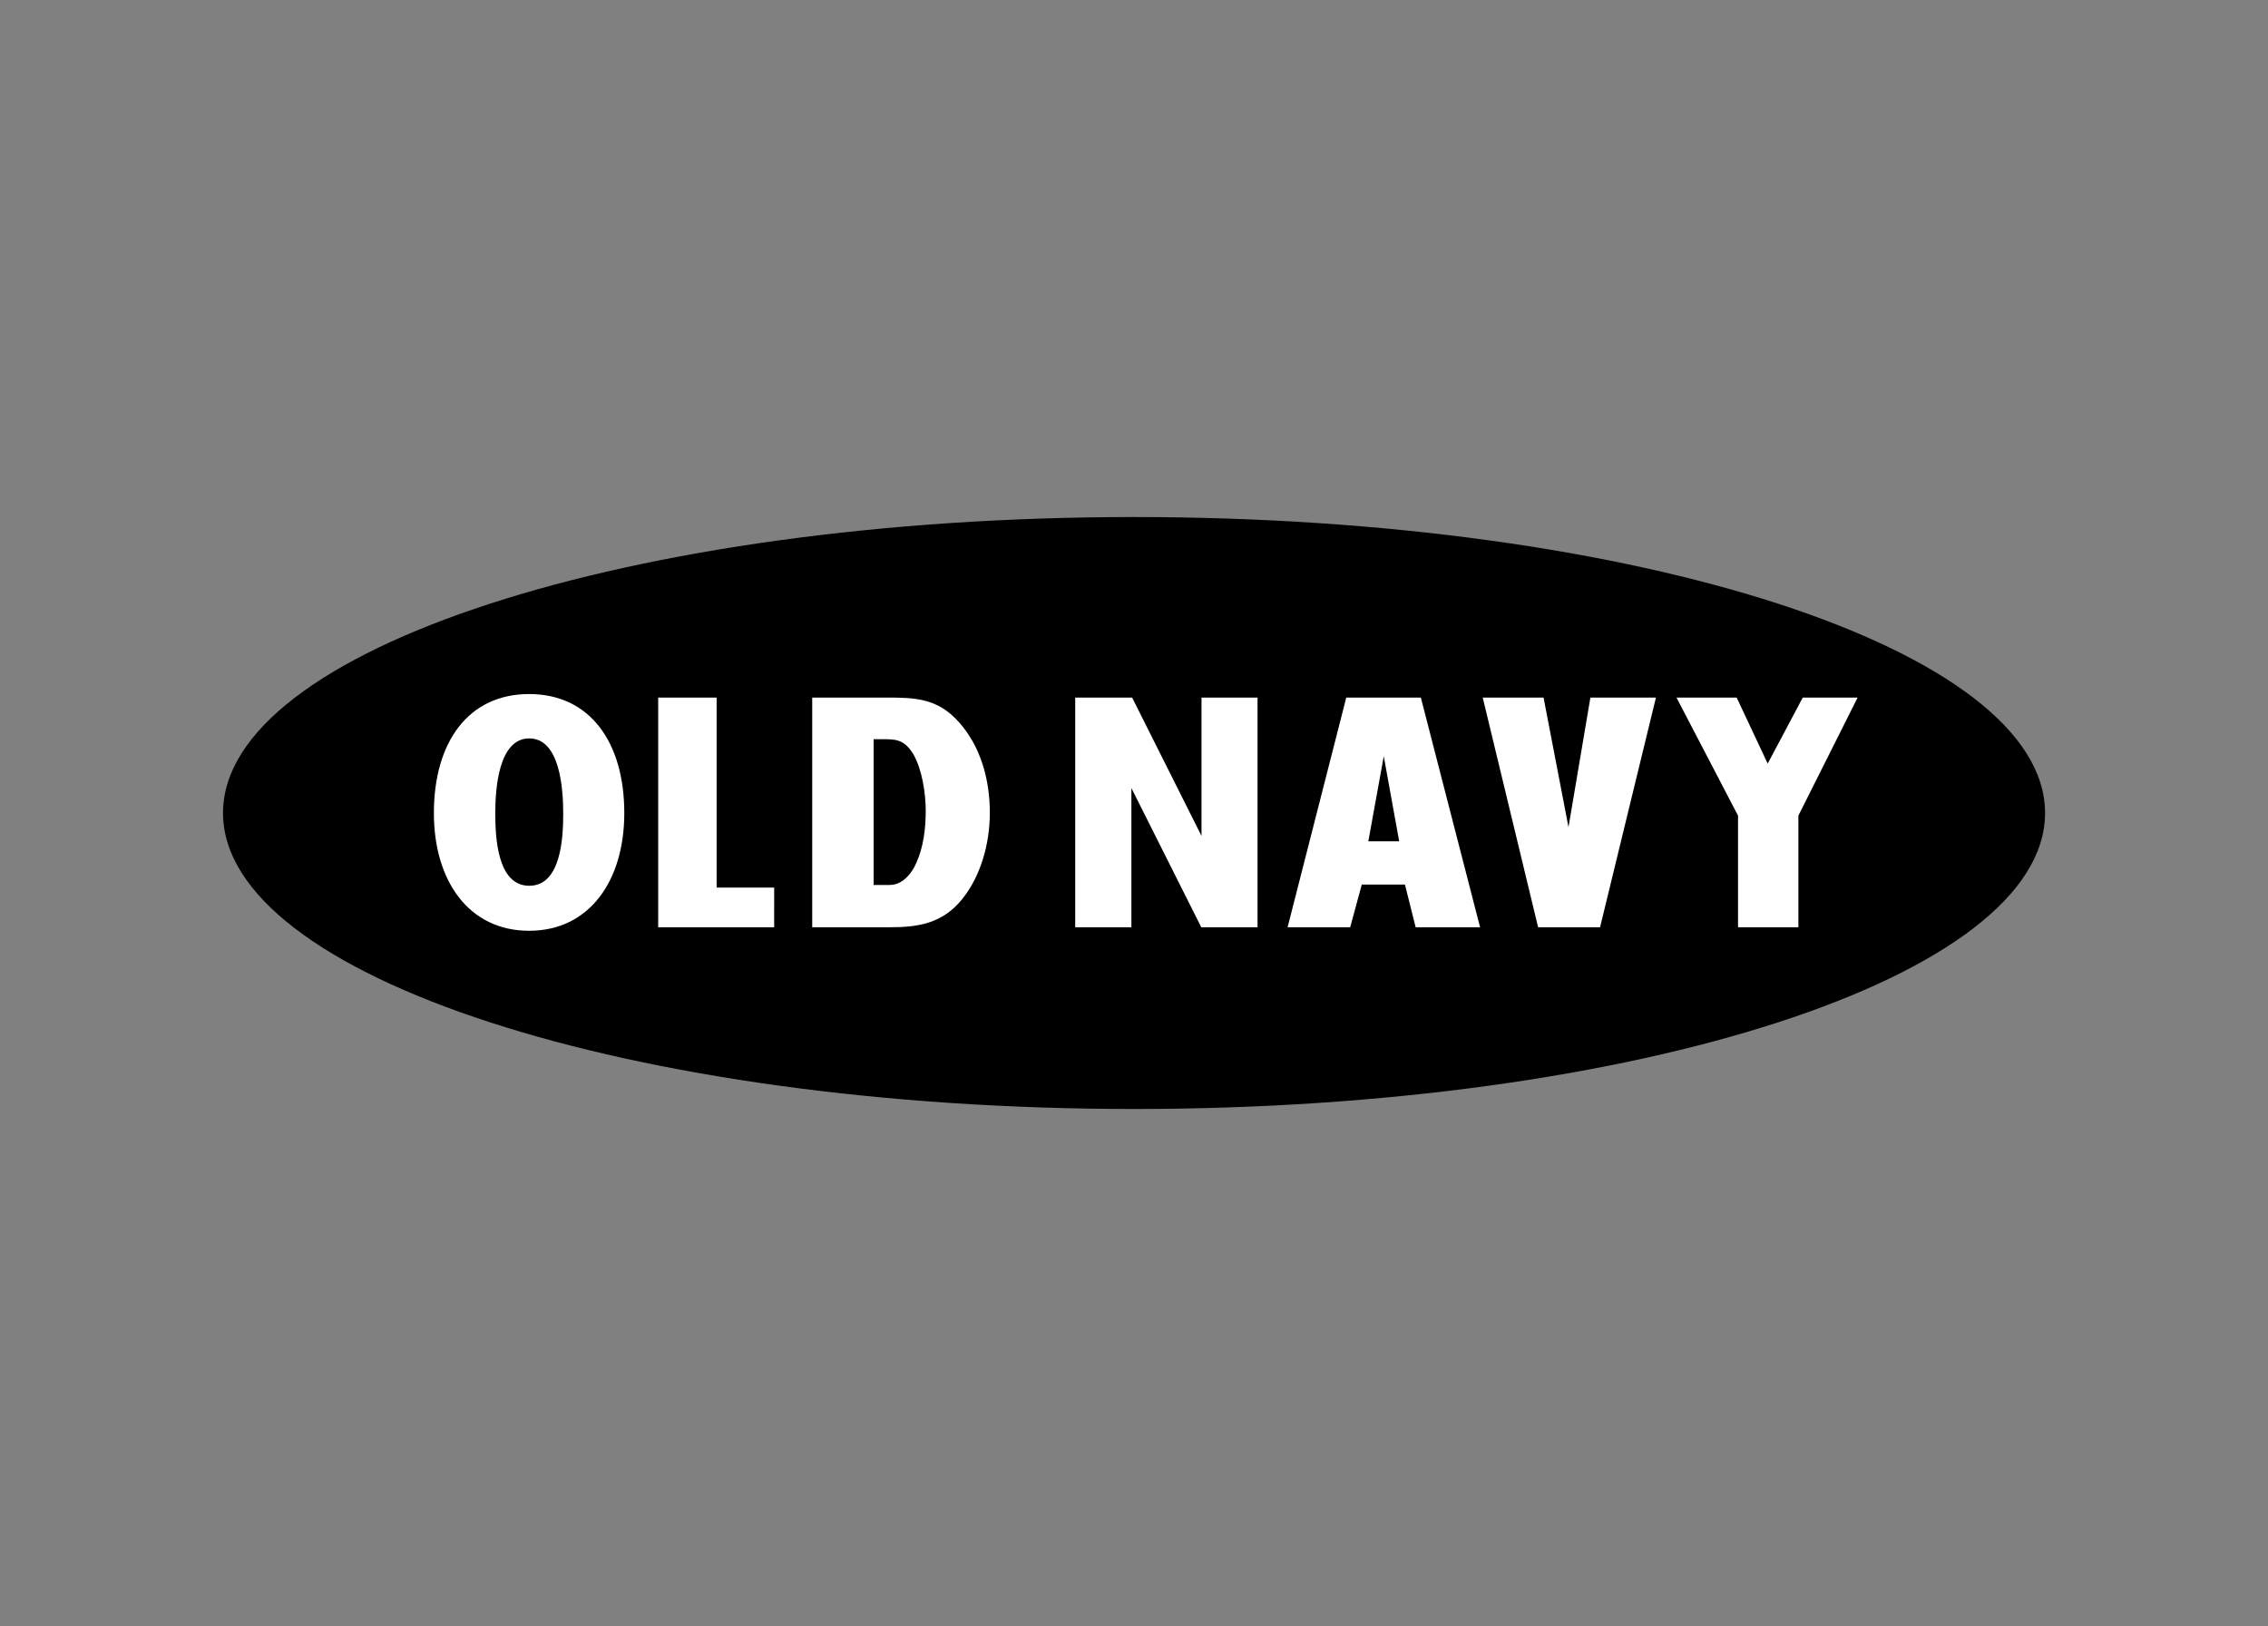
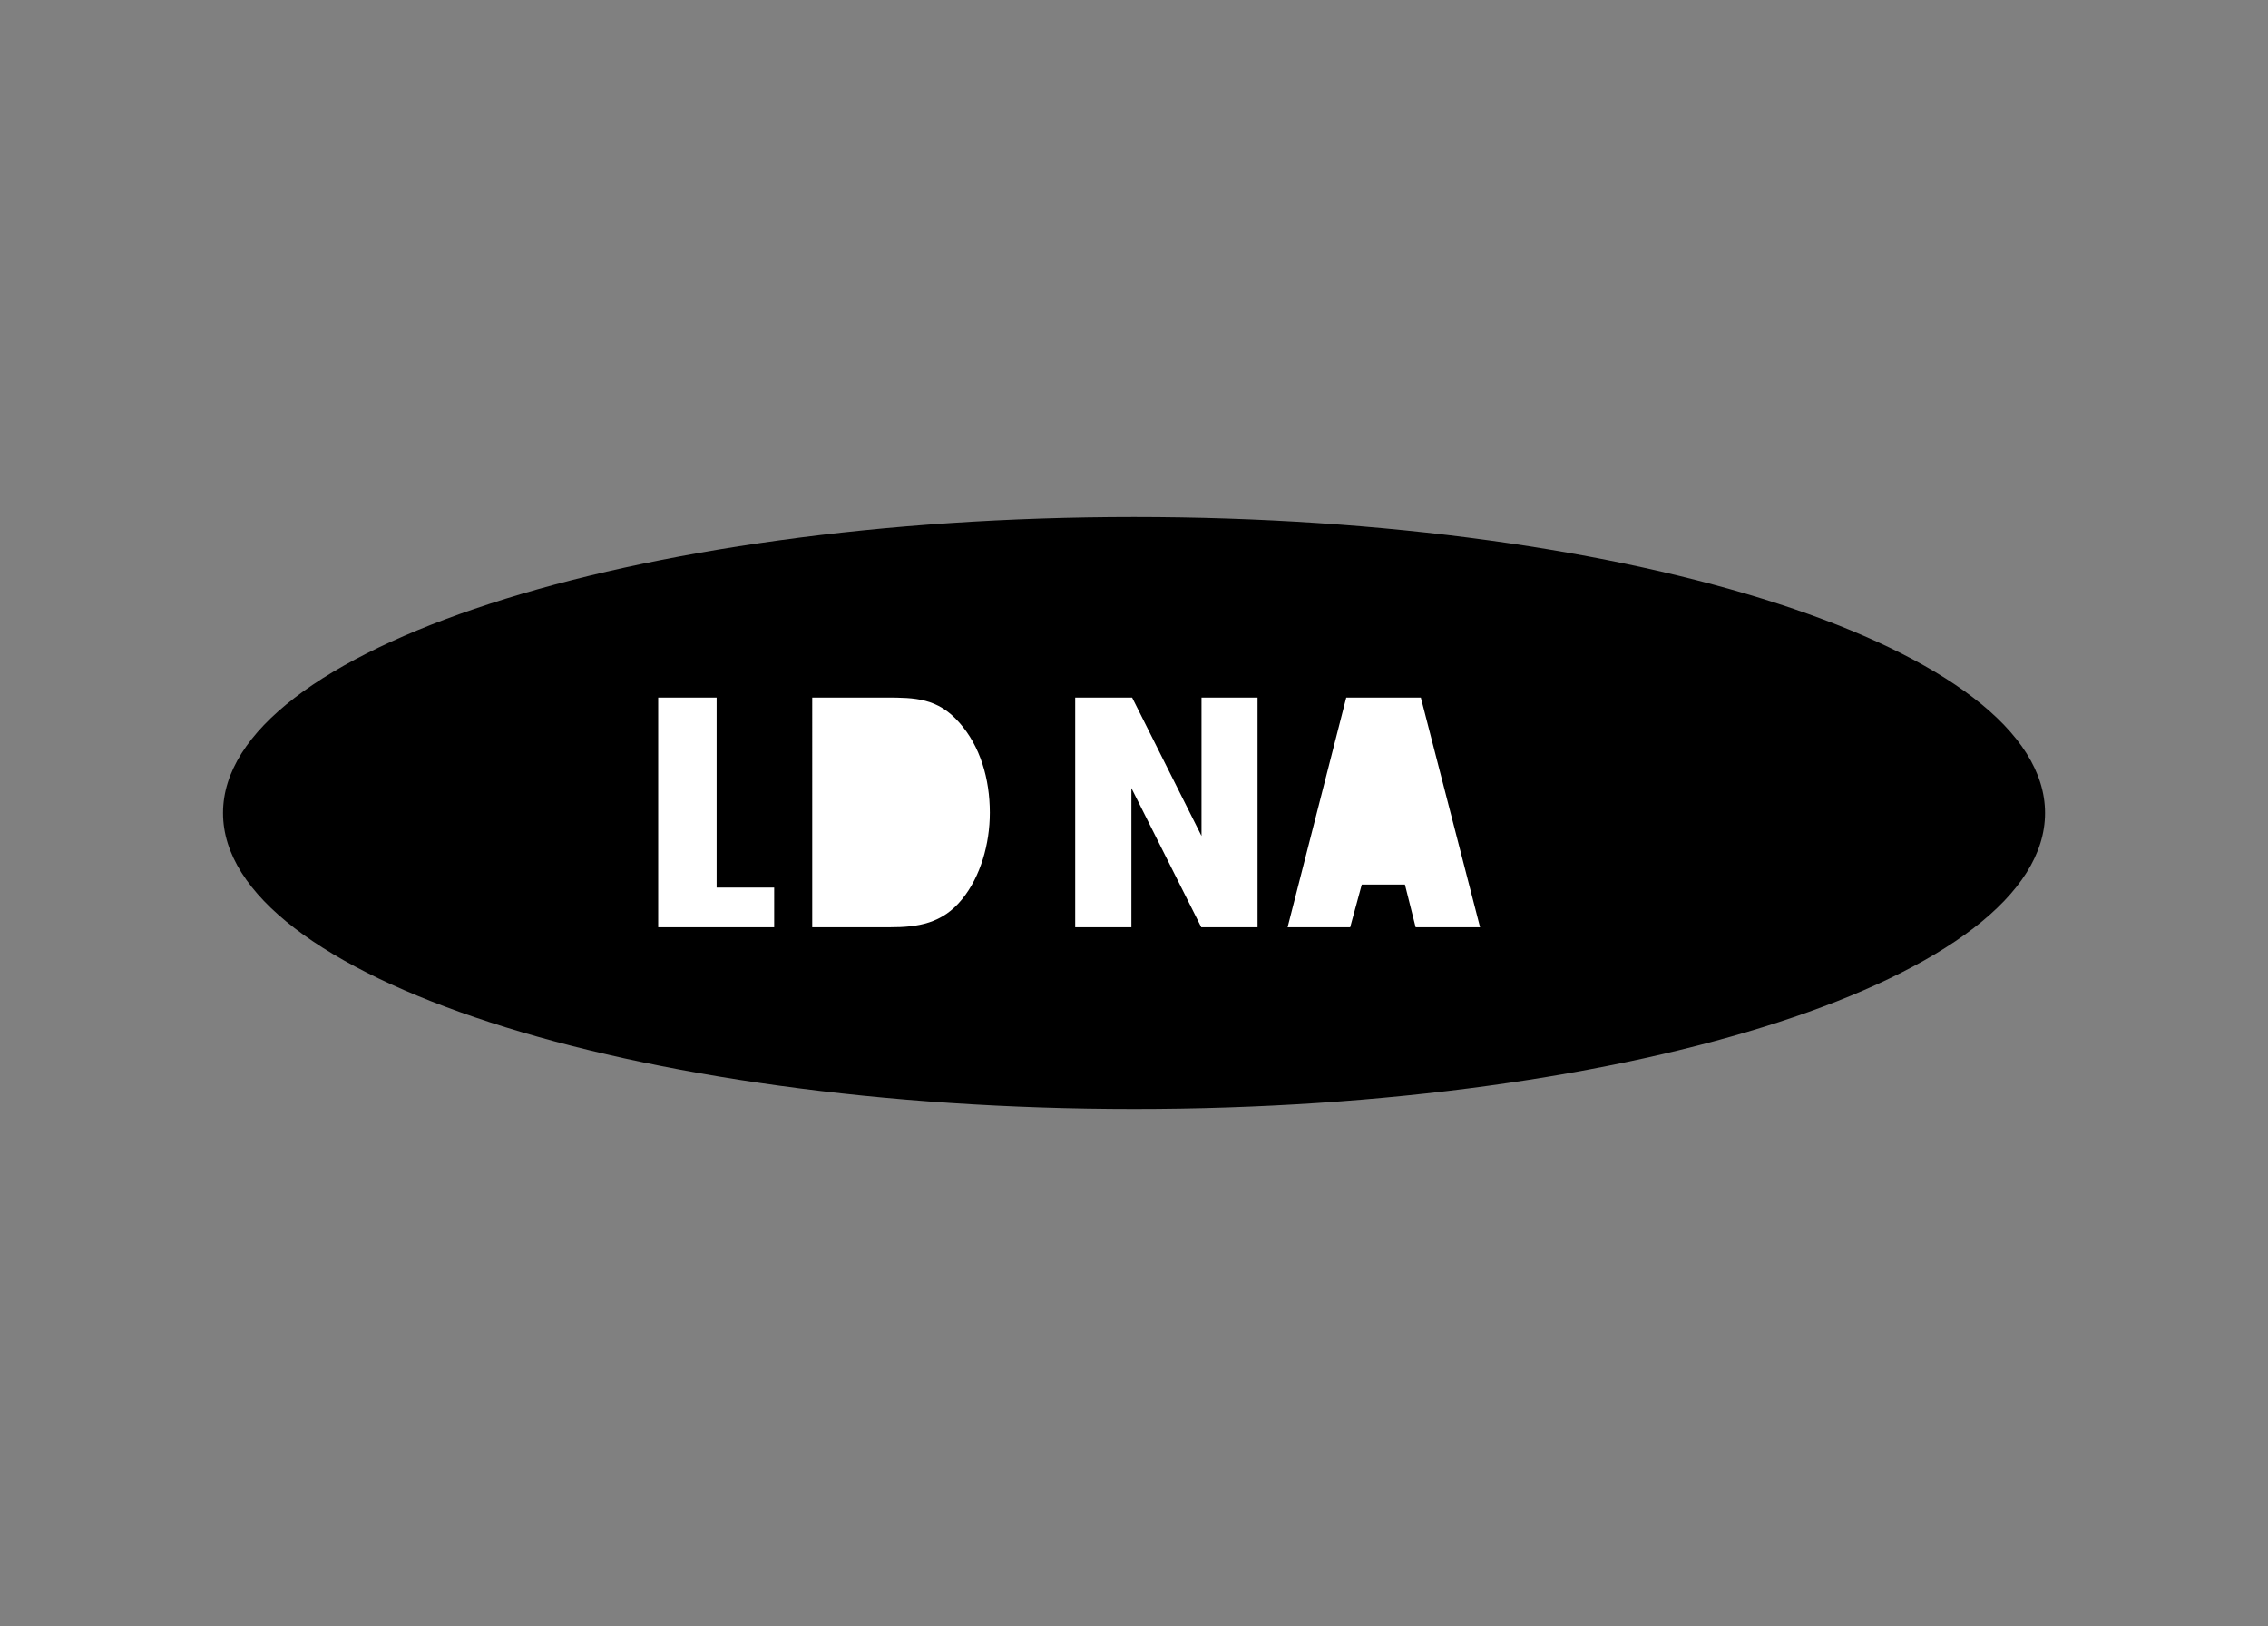
<svg xmlns="http://www.w3.org/2000/svg" version="1.0" id="katman_1" x="0px" y="0px" viewBox="0 0 2837.3 2033.8" style="enable-background:new 0 0 2837.3 2033.8;" xml:space="preserve">
  <rect x="0" y="0" width="2837.3" height="2033.8" fill="#808080" stroke="none" />
  <style type="text/css"> .st0{fill-rule:evenodd;clip-rule:evenodd;} .st1{fill-rule:evenodd;clip-rule:evenodd;fill:#FFFFFF;} </style>
  <g>
    <path class="st0" d="M1418.7,646.7C789.2,646.7,279,812.5,279,1016.9c0,204.4,510.3,370.2,1139.7,370.2 c629.4,0,1139.7-165.7,1139.7-370.2C2558.4,812.5,2048.1,646.7,1418.7,646.7z" />
-     <path class="st1" d="M781,1017c0,84.6-43.6,147.2-119.1,147.2c-75.5,0-119.1-62.5-119.1-147.2c0-88.9,43.2-148.9,119.1-148.9 C737.8,868.1,781,928,781,1017L781,1017z" />
-     <path class="st0" d="M619.6,1017.6c0,30.9,2.9,90.3,42.5,90.3s42.5-59.4,42.5-90.3c0-31.3-4.1-94-42.5-94S619.6,986.3,619.6,1017.6 z" />
    <path class="st1" d="M968.5,1159.8H823.4V872.5h73.1v237.7h72V1159.8L968.5,1159.8z M1016.1,872.5h92.2c36.1,0,64.8,0.5,91.8,31.3 c26.2,29.5,38.2,70.3,38.2,112.8c0,39.1-11.7,79.8-34.6,108c-24.8,30.8-55.7,35.2-90.3,35.2h-97.3L1016.1,872.5L1016.1,872.5z" />
-     <path class="st0" d="M1103.9,1106.9c10.2,0,16.8,1,26.2-5.9c6.9-5.4,12.4-12.7,16.4-22.1c8.7-19.6,11.6-42.1,11.6-64.7 c0-22.5-4.7-51.9-15.3-70.5c-12-20.1-23.7-19.1-41.2-19.1h-8.7v182.3L1103.9,1106.9L1103.9,1106.9L1103.9,1106.9z" />
    <path class="st1" d="M1502.8,1159.8l-87.4-174.1v174.1h-70.3V872.5h71.2l86.8,173.1V872.5h70.1v287.3H1502.8L1502.8,1159.8z M1757.6,1106.4h-54l-14.5,53.4h-78.3l73.4-287.3h93.3l74.1,287.3h-80.6L1757.6,1106.4L1757.6,1106.4z" />
-     <path class="st0" d="M1750.4,1052.3l-19.3-106.4l-19.3,106.4H1750.4L1750.4,1052.3z" />
-     <path class="st1" d="M2001.7,1159.8h-77.5l-69.3-287.3h76.1l31.2,162.1l27.4-162.1h82L2001.7,1159.8L2001.7,1159.8z M2249.8,1020.2 v139.6h-75.5v-139.6l-77-147.7h75.3l38.8,82.6l43.9-82.6h68.6L2249.8,1020.2L2249.8,1020.2z" />
  </g>
</svg>